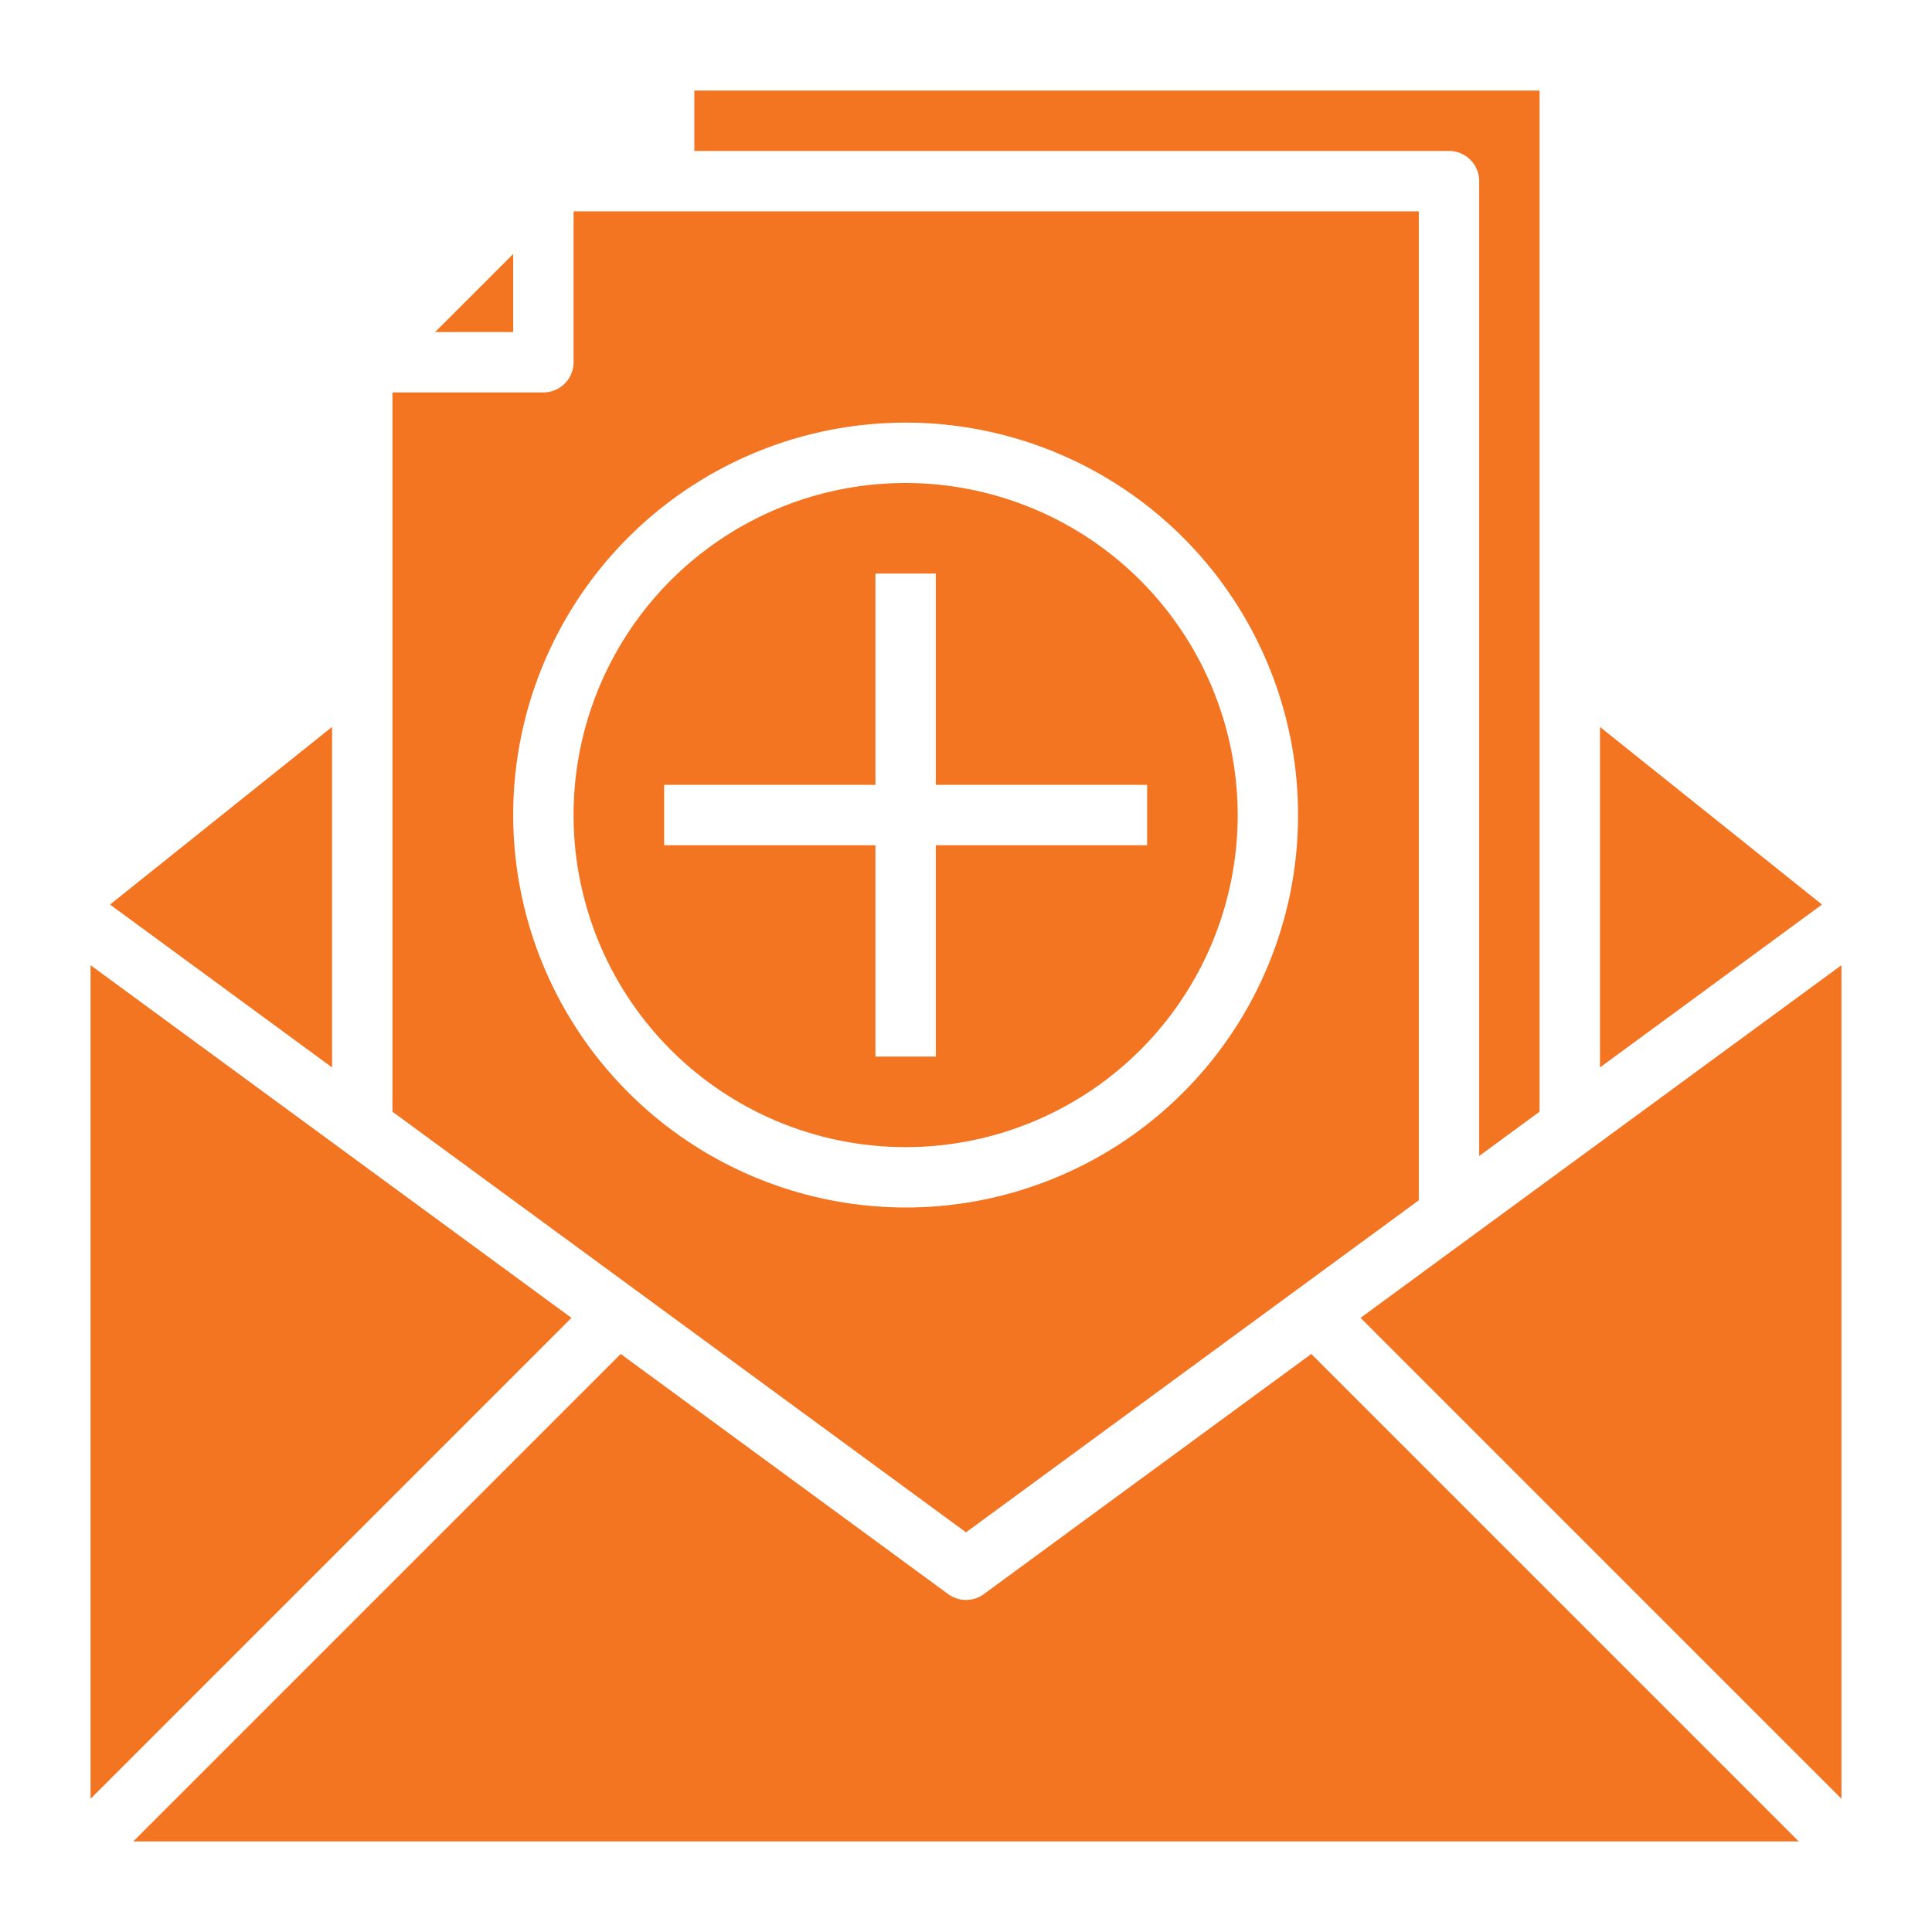
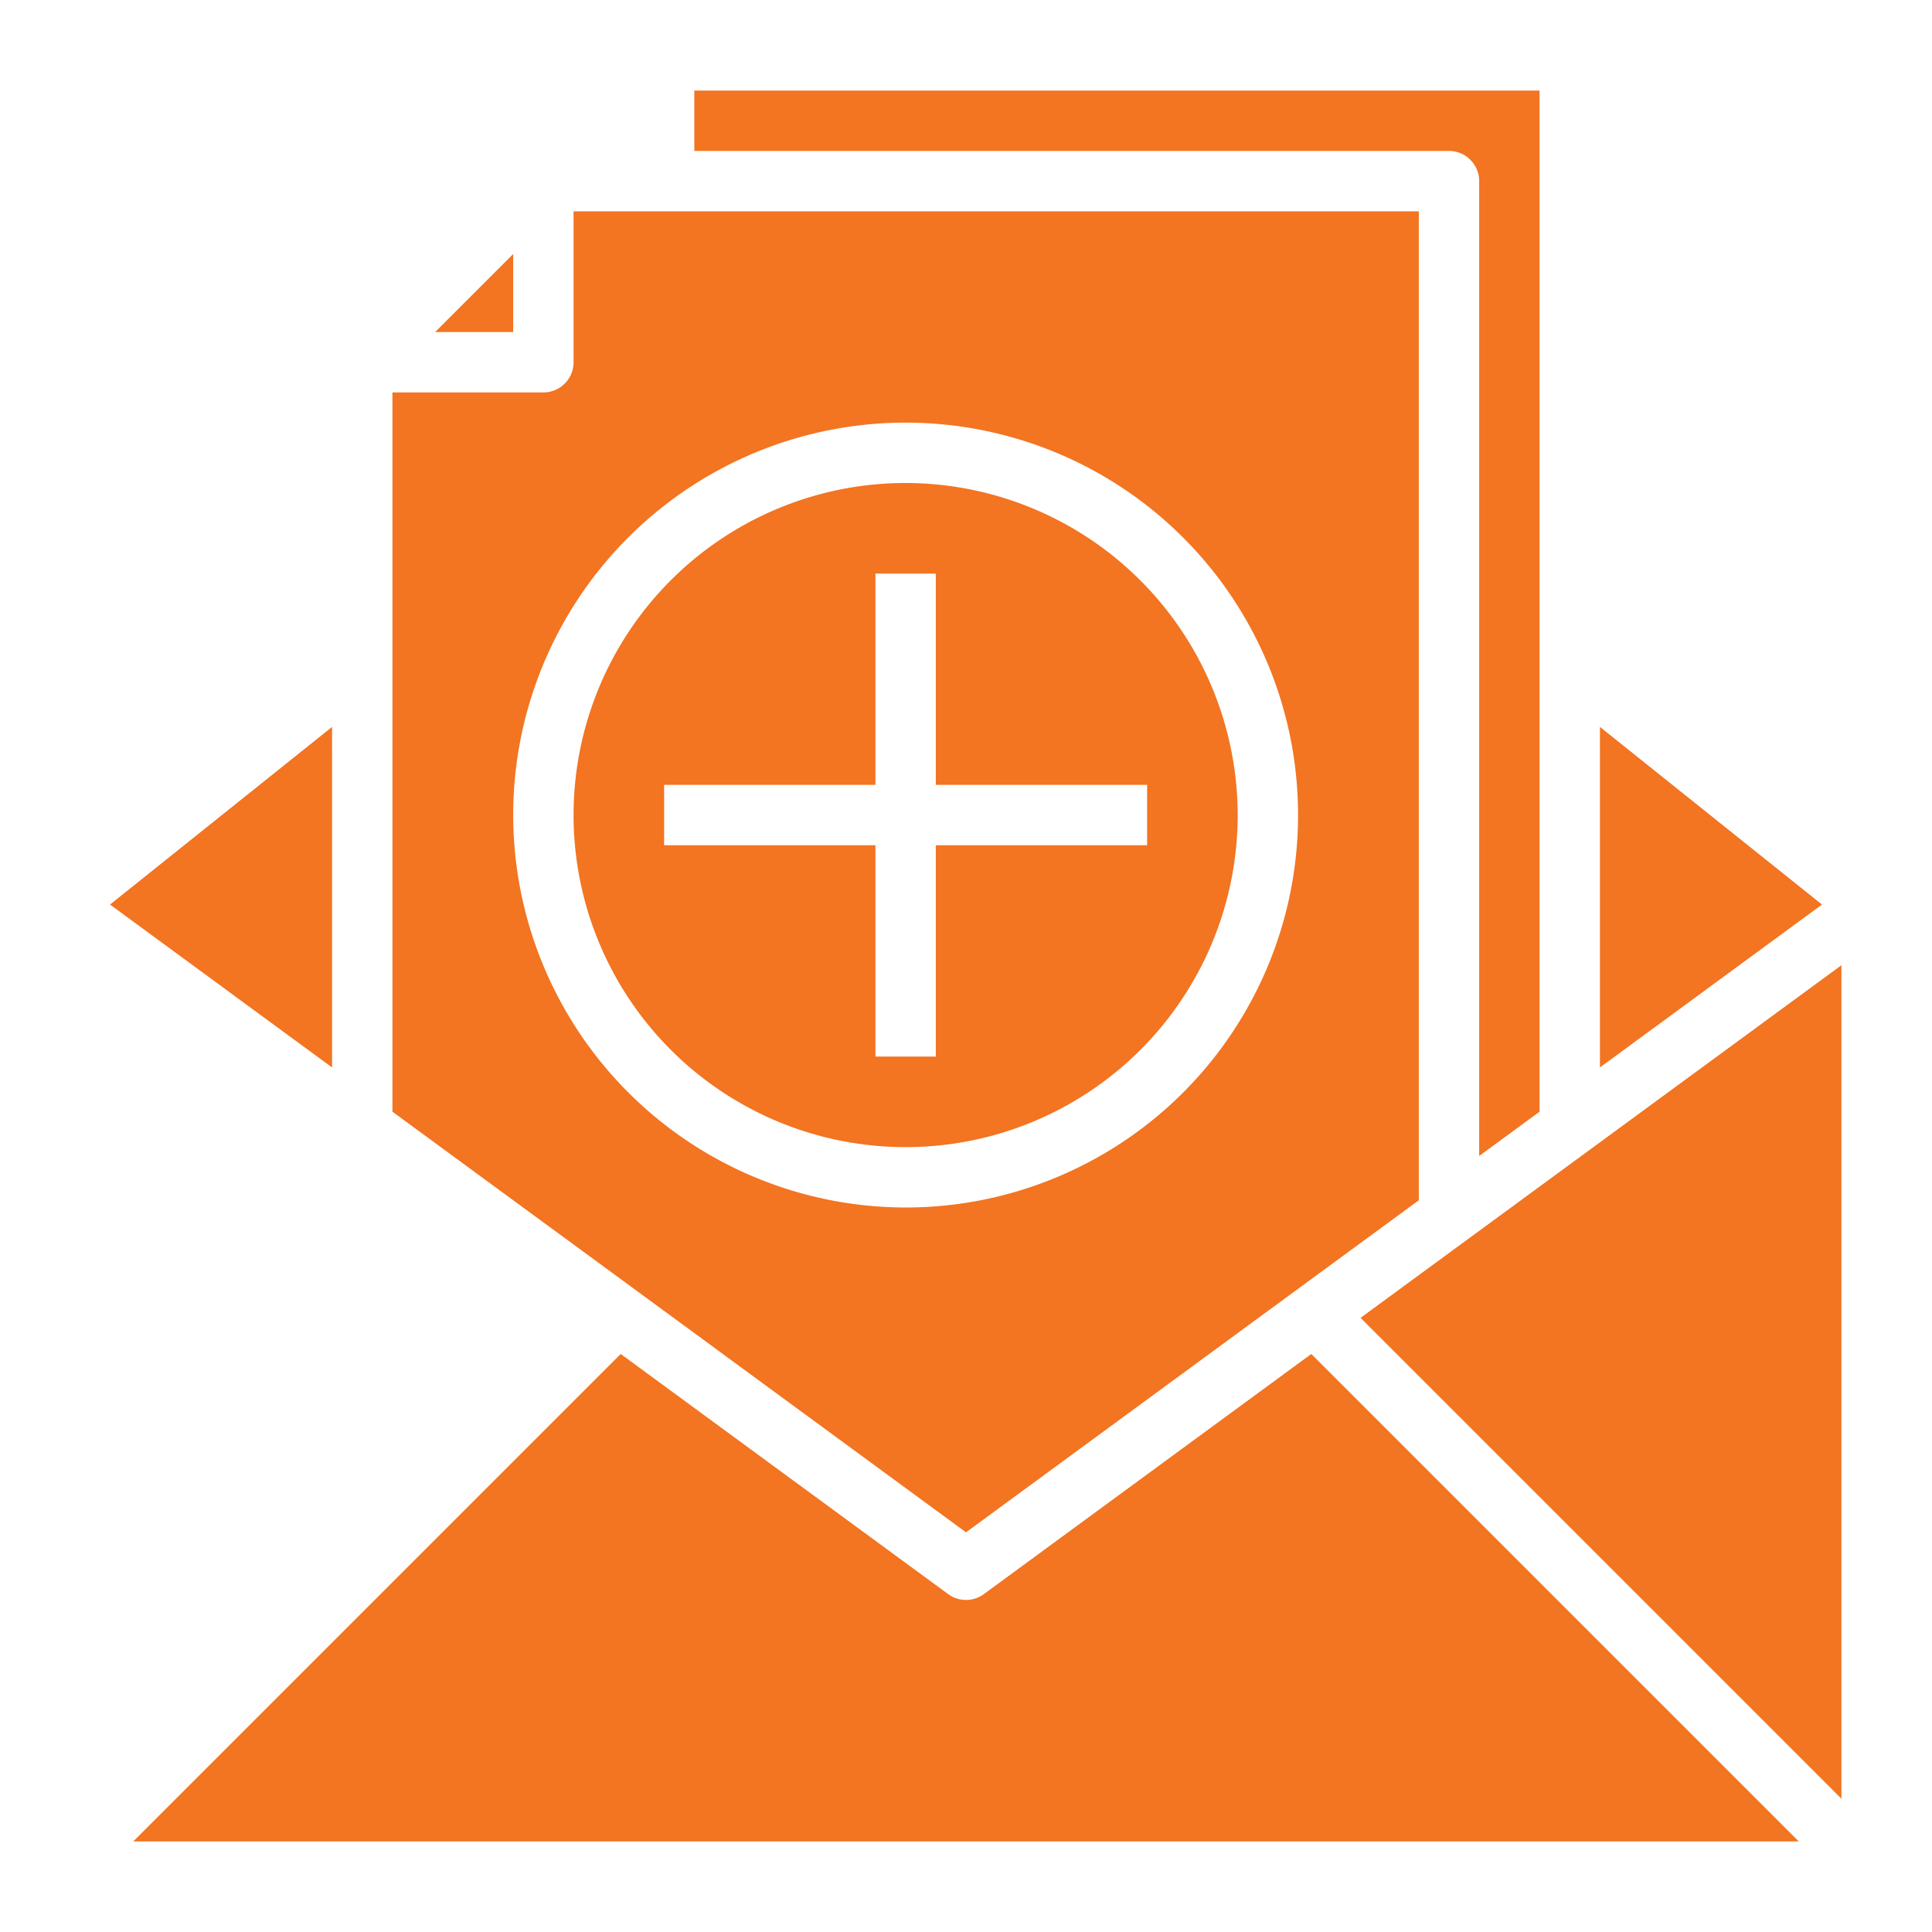
<svg xmlns="http://www.w3.org/2000/svg" id="Layer_3" height="300" viewBox="0 0 64 64" width="300" data-name="Layer 3" version="1.1">
  <g width="100%" height="100%" transform="matrix(1,0,0,1,0,0)">
    <path d="m17 8.414-2.586 2.586h2.586z" fill="#f37421" fill-opacity="1" data-original-color="#000000ff" stroke="none" stroke-opacity="1" />
    <path d="m49 6v32.293l2-1.467v-33.826h-28v2h25a1 1 0 0 1 1 1z" fill="#f37421" fill-opacity="1" data-original-color="#000000ff" stroke="none" stroke-opacity="1" />
    <path d="m30 16a11 11 0 1 0 11 11 11.013 11.013 0 0 0 -11-11zm1 12v7h-2v-7h-7v-2h7v-7h2v7h7v2z" fill="#f37421" fill-opacity="1" data-original-color="#000000ff" stroke="none" stroke-opacity="1" />
    <path d="m53 24.08v11.28l7.356-5.395z" fill="#f37421" fill-opacity="1" data-original-color="#000000ff" stroke="none" stroke-opacity="1" />
    <path d="m45.07 43.656 15.93 15.93v-27.612z" fill="#f37421" fill-opacity="1" data-original-color="#000000ff" stroke="none" stroke-opacity="1" />
    <path d="m32.591 52.807a1 1 0 0 1 -1.182 0l-10.847-7.955-16.148 16.148h55.172l-16.148-16.148z" fill="#f37421" fill-opacity="1" data-original-color="#000000ff" stroke="none" stroke-opacity="1" />
    <path d="m11 24.08-7.356 5.885 7.356 5.395z" fill="#f37421" fill-opacity="1" data-original-color="#000000ff" stroke="none" stroke-opacity="1" />
-     <path d="m3 31.974v27.612l15.93-15.93z" fill="#f37421" fill-opacity="1" data-original-color="#000000ff" stroke="none" stroke-opacity="1" />
    <path d="m47 39.76v-32.76h-28v5a1 1 0 0 1 -1 1h-5v23.826l19 13.934zm-30-12.76a13 13 0 1 1 13 13 13.015 13.015 0 0 1 -13-13z" fill="#f37421" fill-opacity="1" data-original-color="#000000ff" stroke="none" stroke-opacity="1" />
  </g>
</svg>